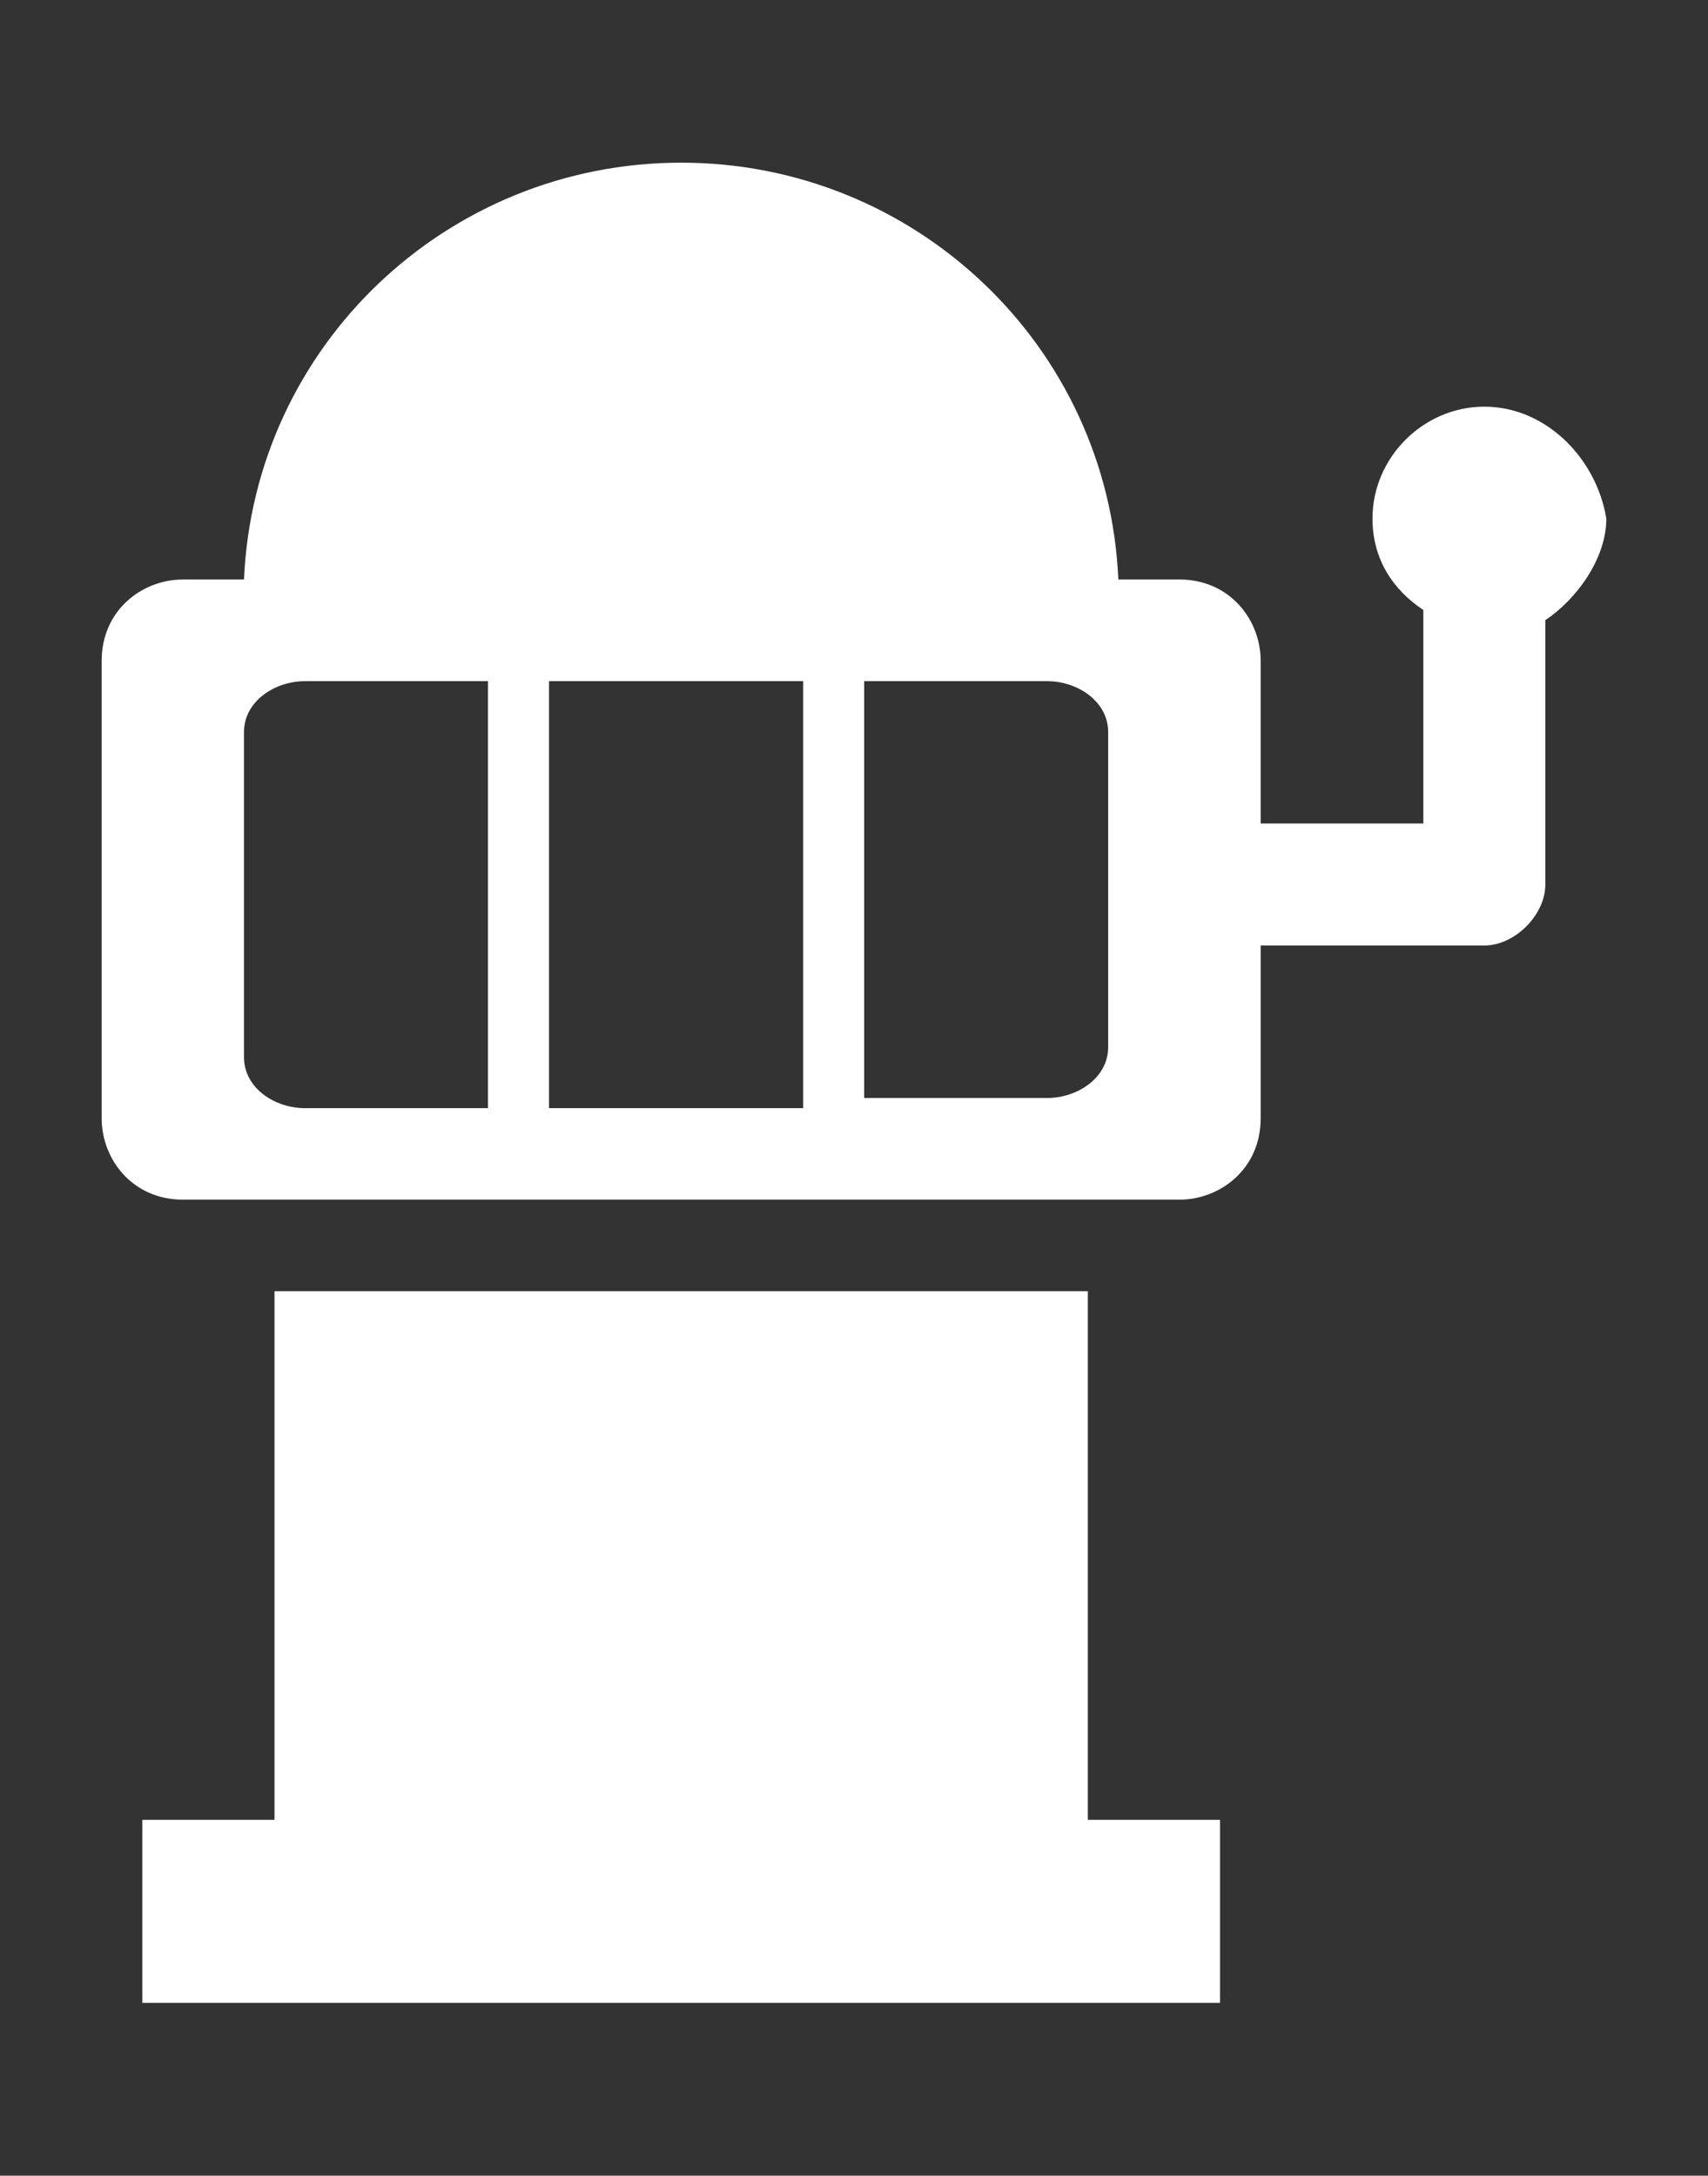
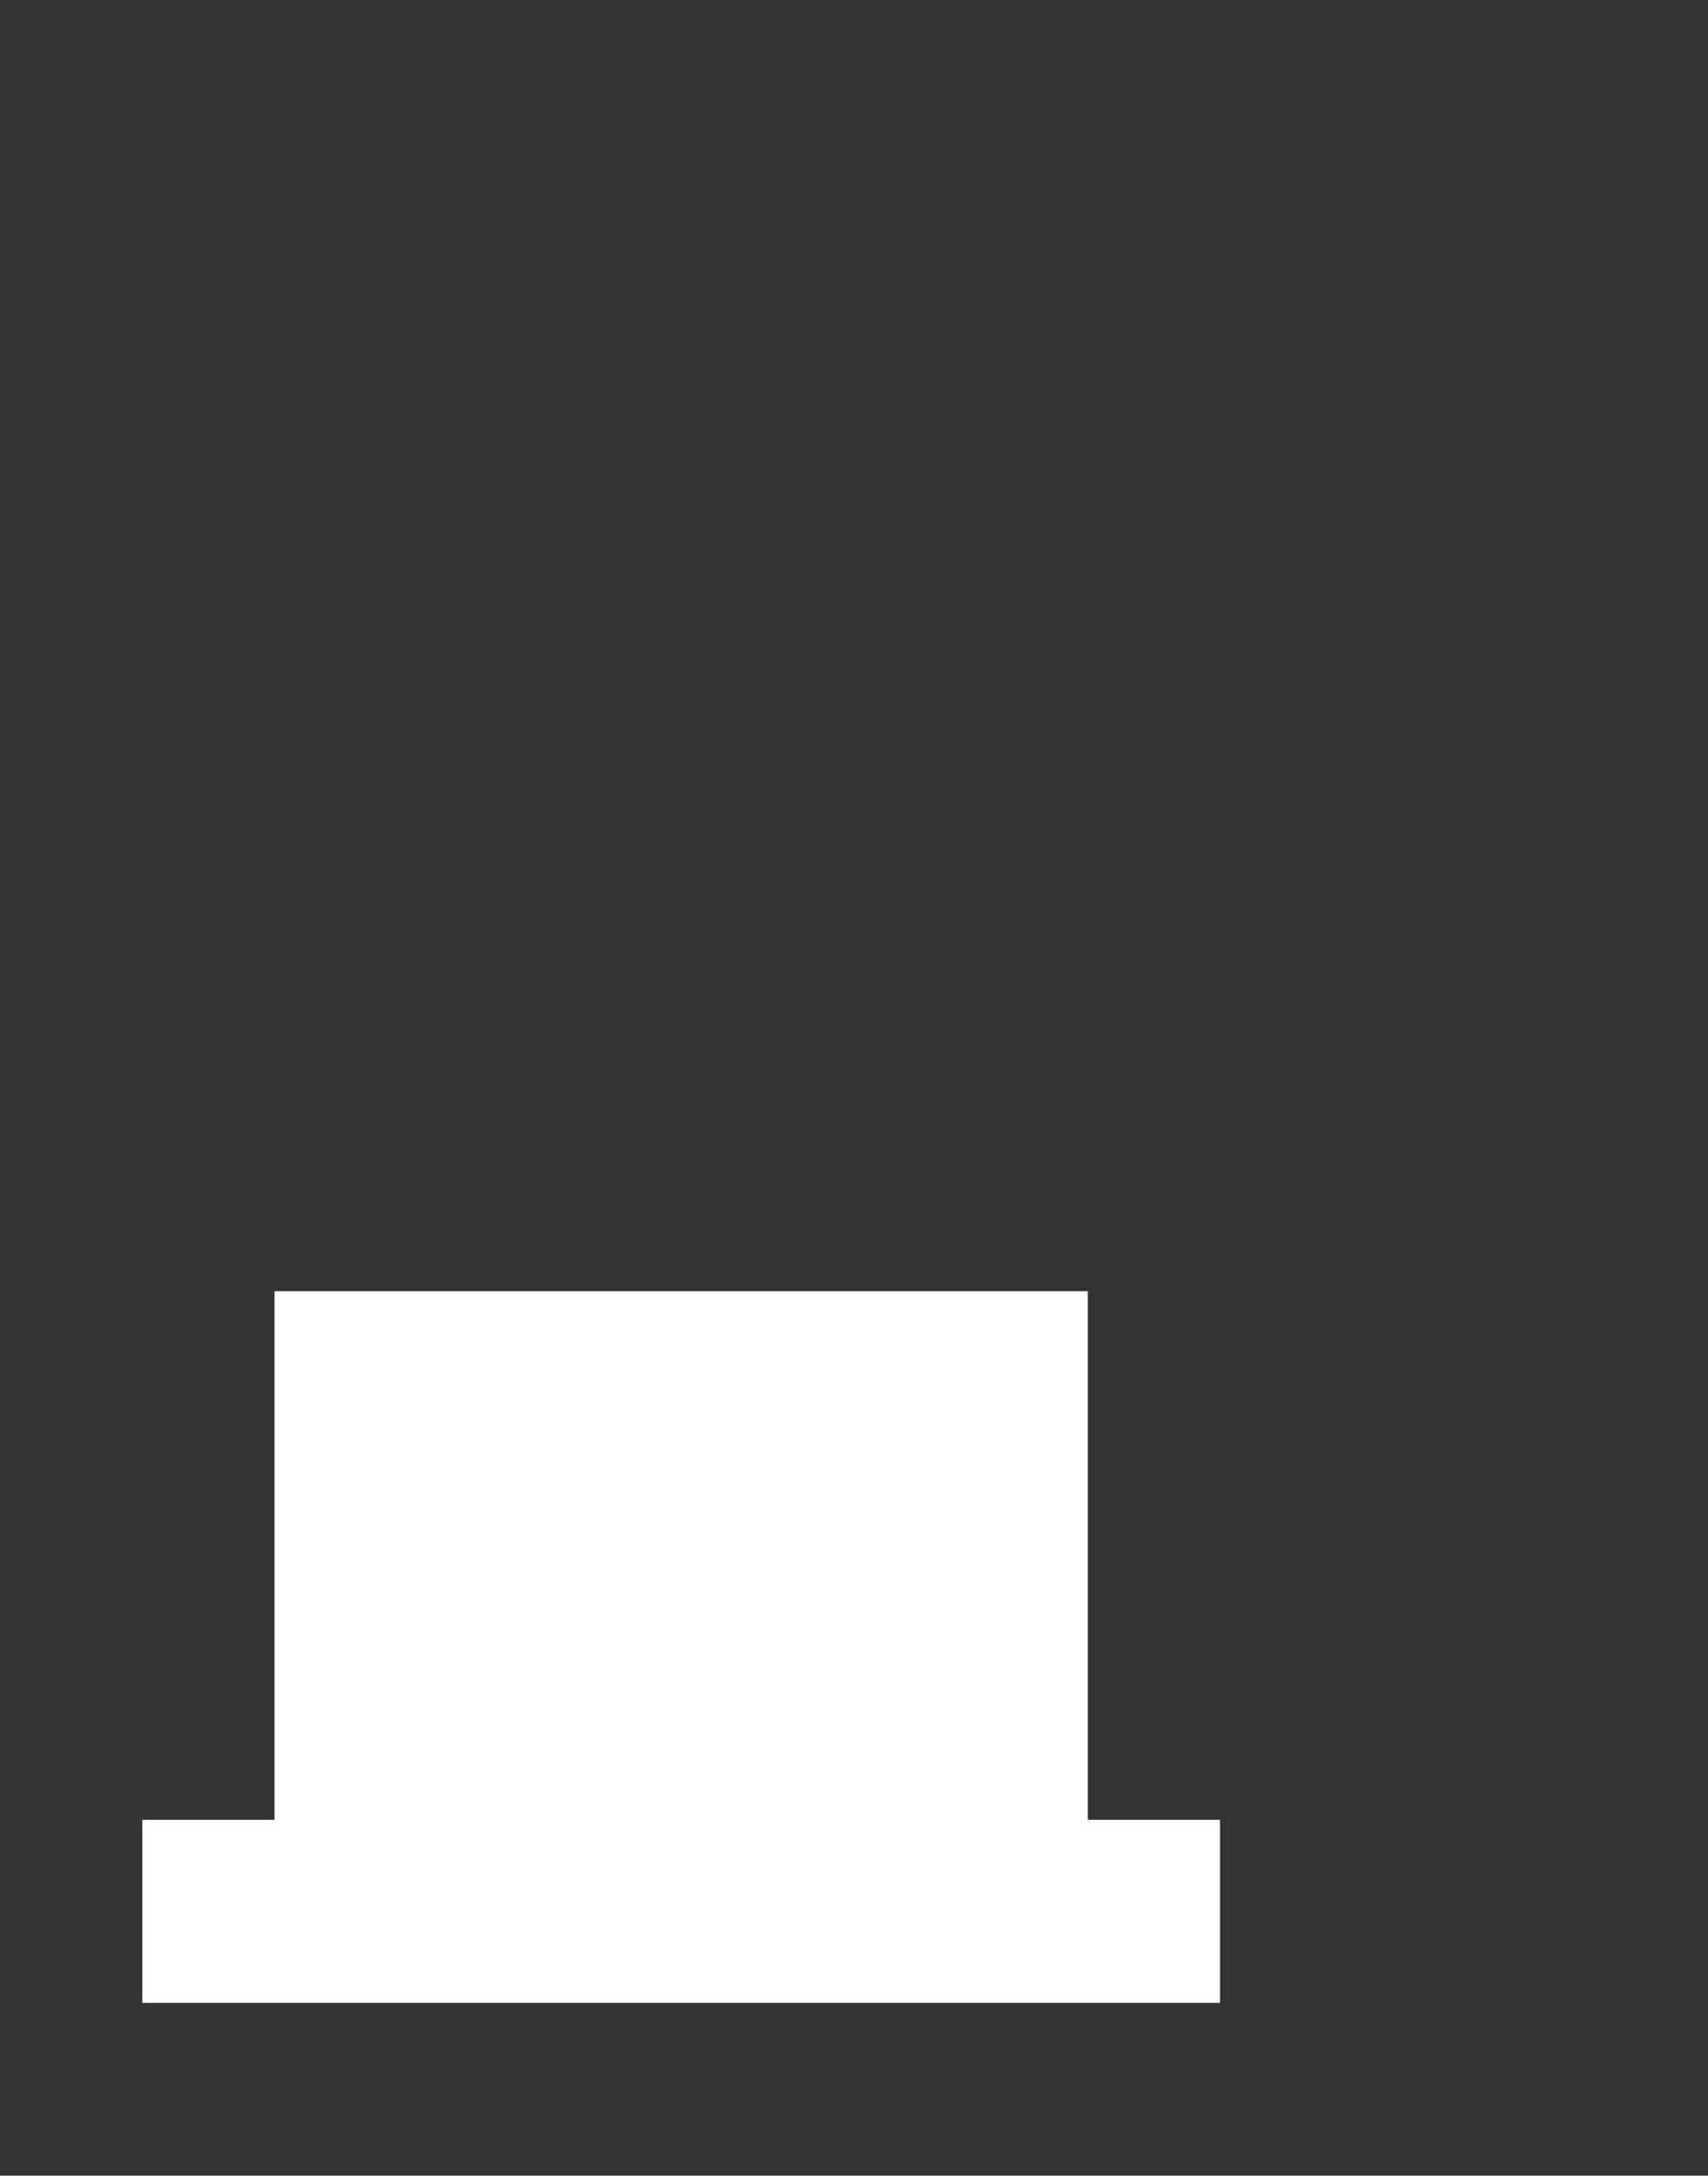
<svg xmlns="http://www.w3.org/2000/svg" version="1.1" id="Layer_1" x="0px" y="0px" viewBox="0 0 16.8 21.4" style="enable-background:new 0 0 16.8 21.4;" xml:space="preserve">
  <rect x="0" y="0" width="16.8" height="21.4" fill="#333333" stroke="none" />
  <style type="text/css">
	.st0{fill:#ffffff;}
</style>
  <g>
    <polygon class="st0" points="10.7,12.7 2.7,12.7 2.7,17.9 1.4,17.9 1.4,19.7 12,19.7 12,17.9 10.7,17.9  " />
-     <path class="st0" d="M14.6,4c-0.6,0-1.1,0.5-1.1,1.1c0,0.4,0.2,0.7,0.5,0.9v2.1h-1.6V6.5c0-0.4-0.3-0.8-0.8-0.8H11   c-0.1-2.3-2-4.1-4.3-4.1c-2.3,0-4.2,1.8-4.3,4.1H1.8c-0.4,0-0.8,0.3-0.8,0.8V11c0,0.4,0.3,0.8,0.8,0.8h9.8c0.4,0,0.8-0.3,0.8-0.8   V9.3h2.2c0.3,0,0.6-0.3,0.6-0.6V6.1c0.3-0.2,0.6-0.6,0.6-1C15.7,4.5,15.2,4,14.6,4z M4.8,10.9H3c-0.3,0-0.6-0.2-0.6-0.5V7.2   c0-0.3,0.3-0.5,0.6-0.5h1.8V10.9z M7.9,10.9H5.4V6.7h2.5V10.9z M10.9,10.3c0,0.3-0.3,0.5-0.6,0.5H8.5V6.7h1.8   c0.3,0,0.6,0.2,0.6,0.5V10.3z" />
  </g>
</svg>